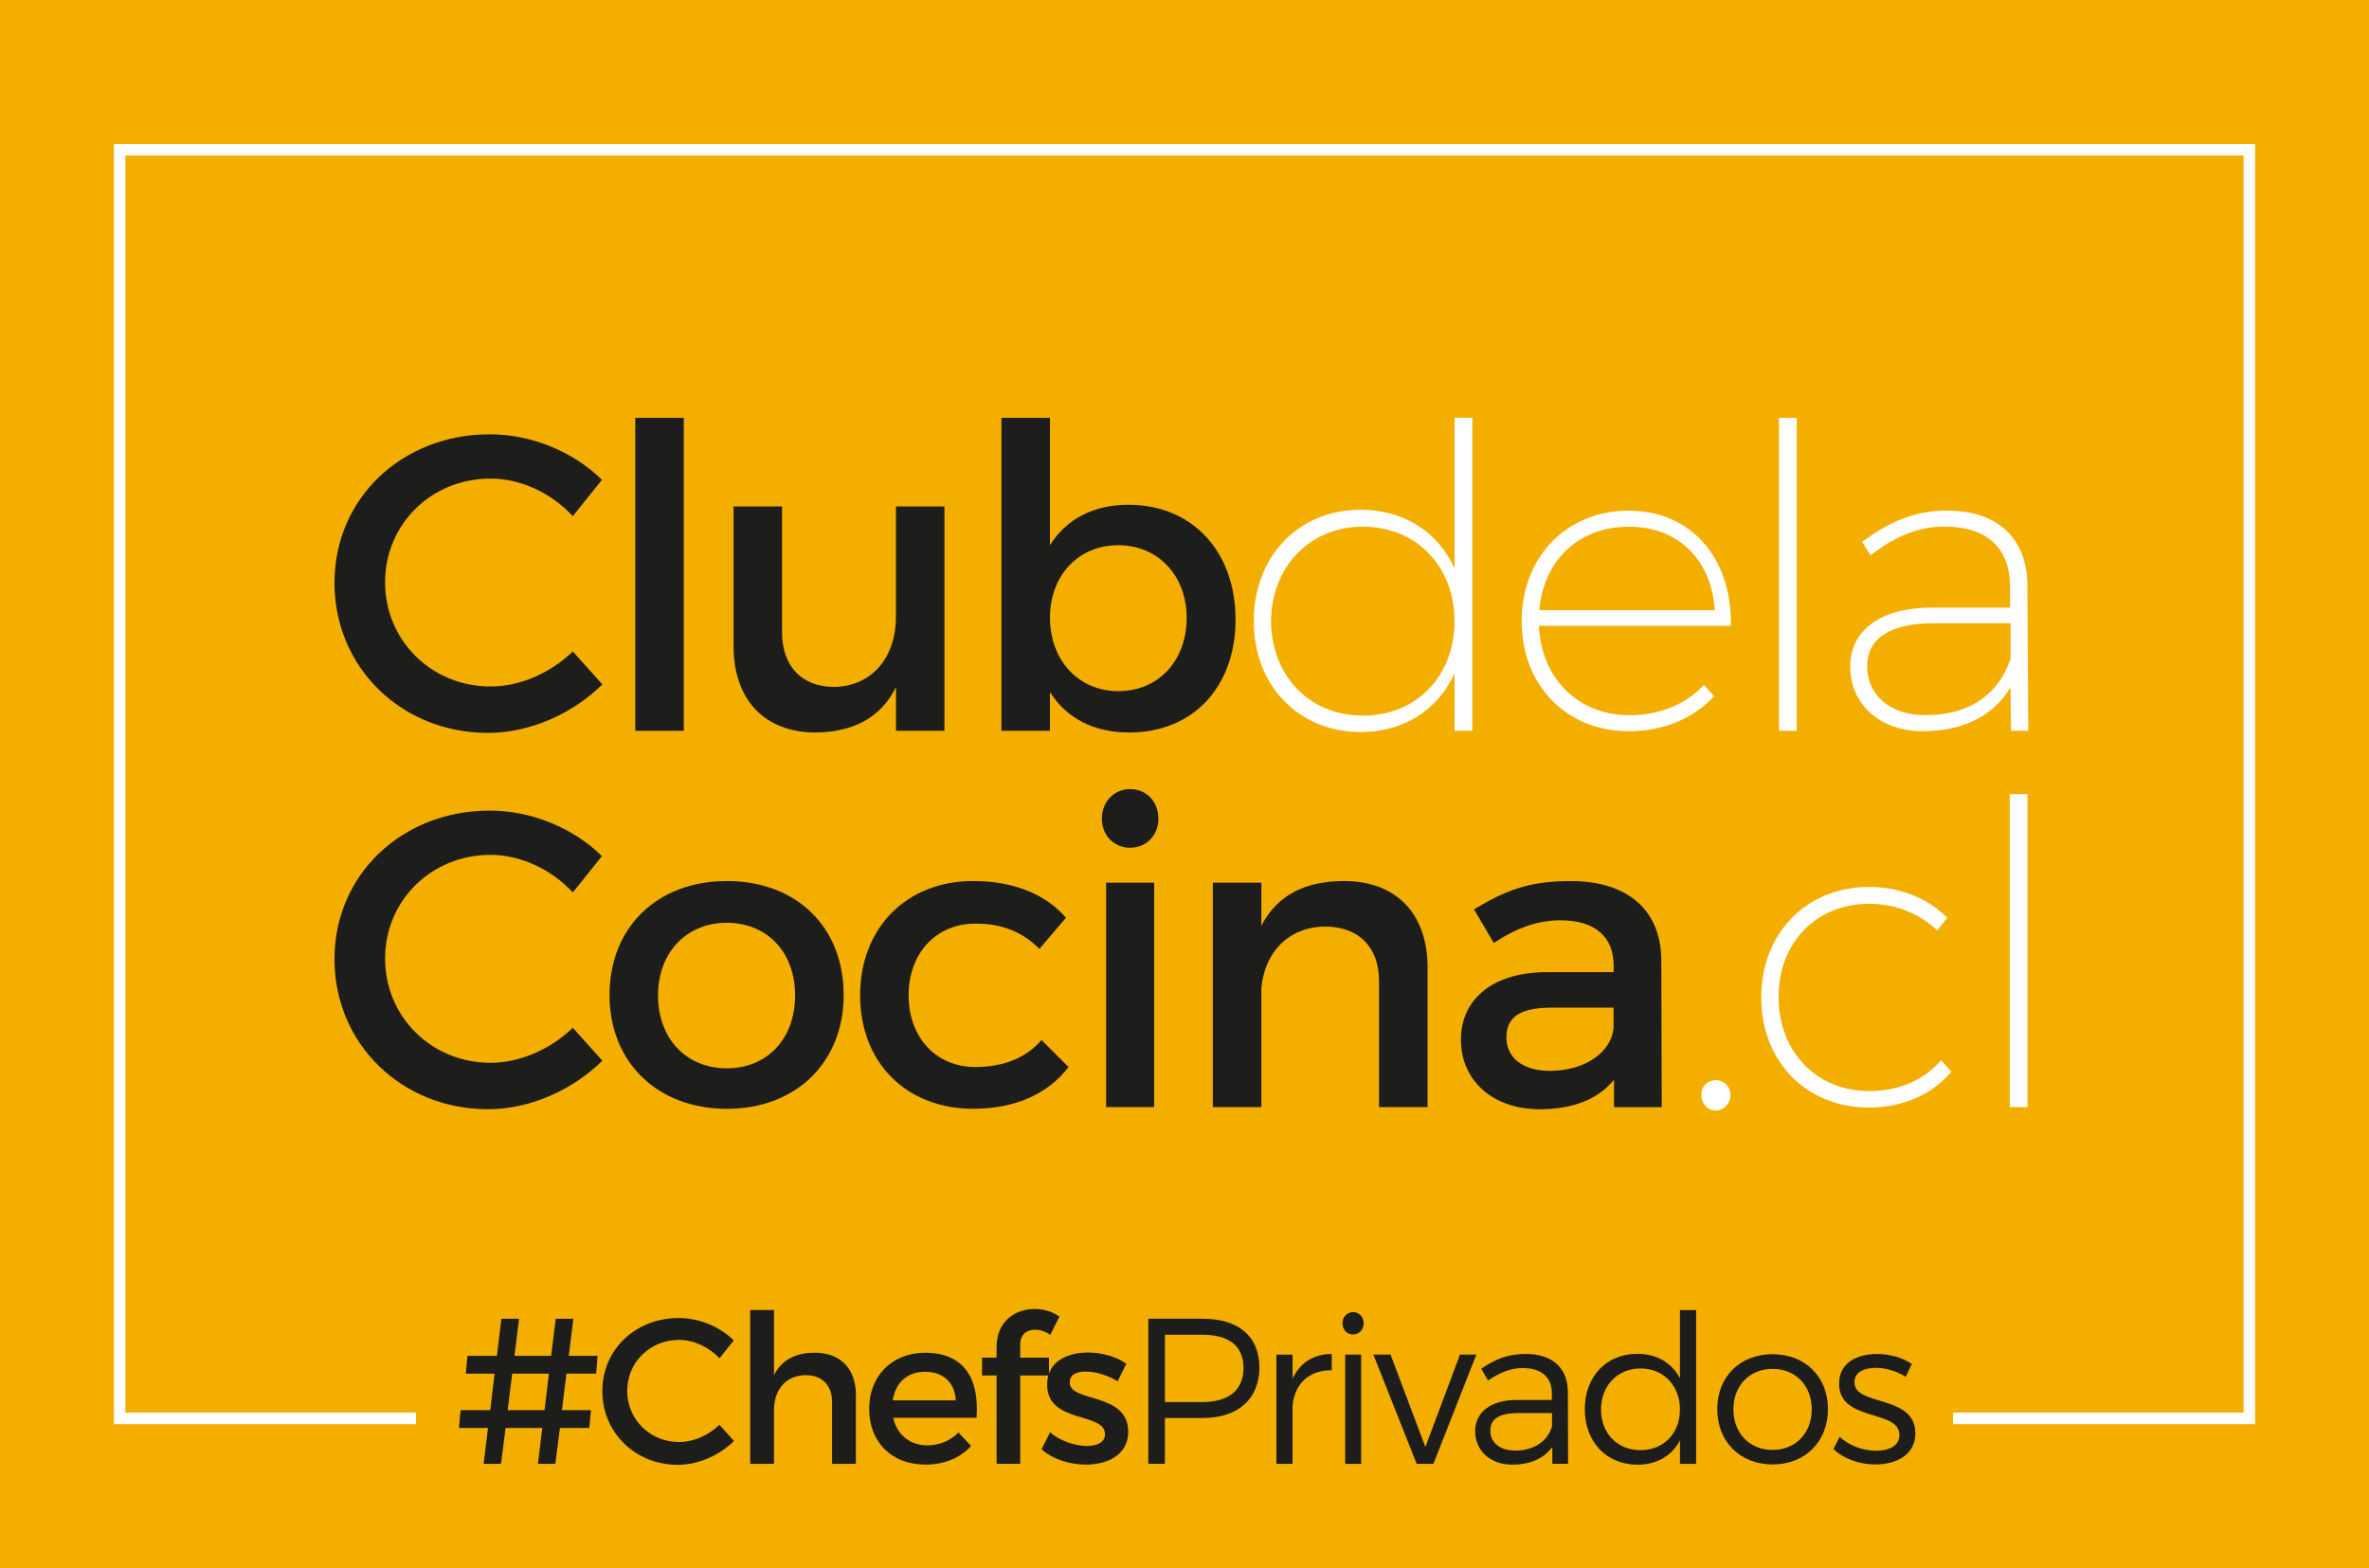
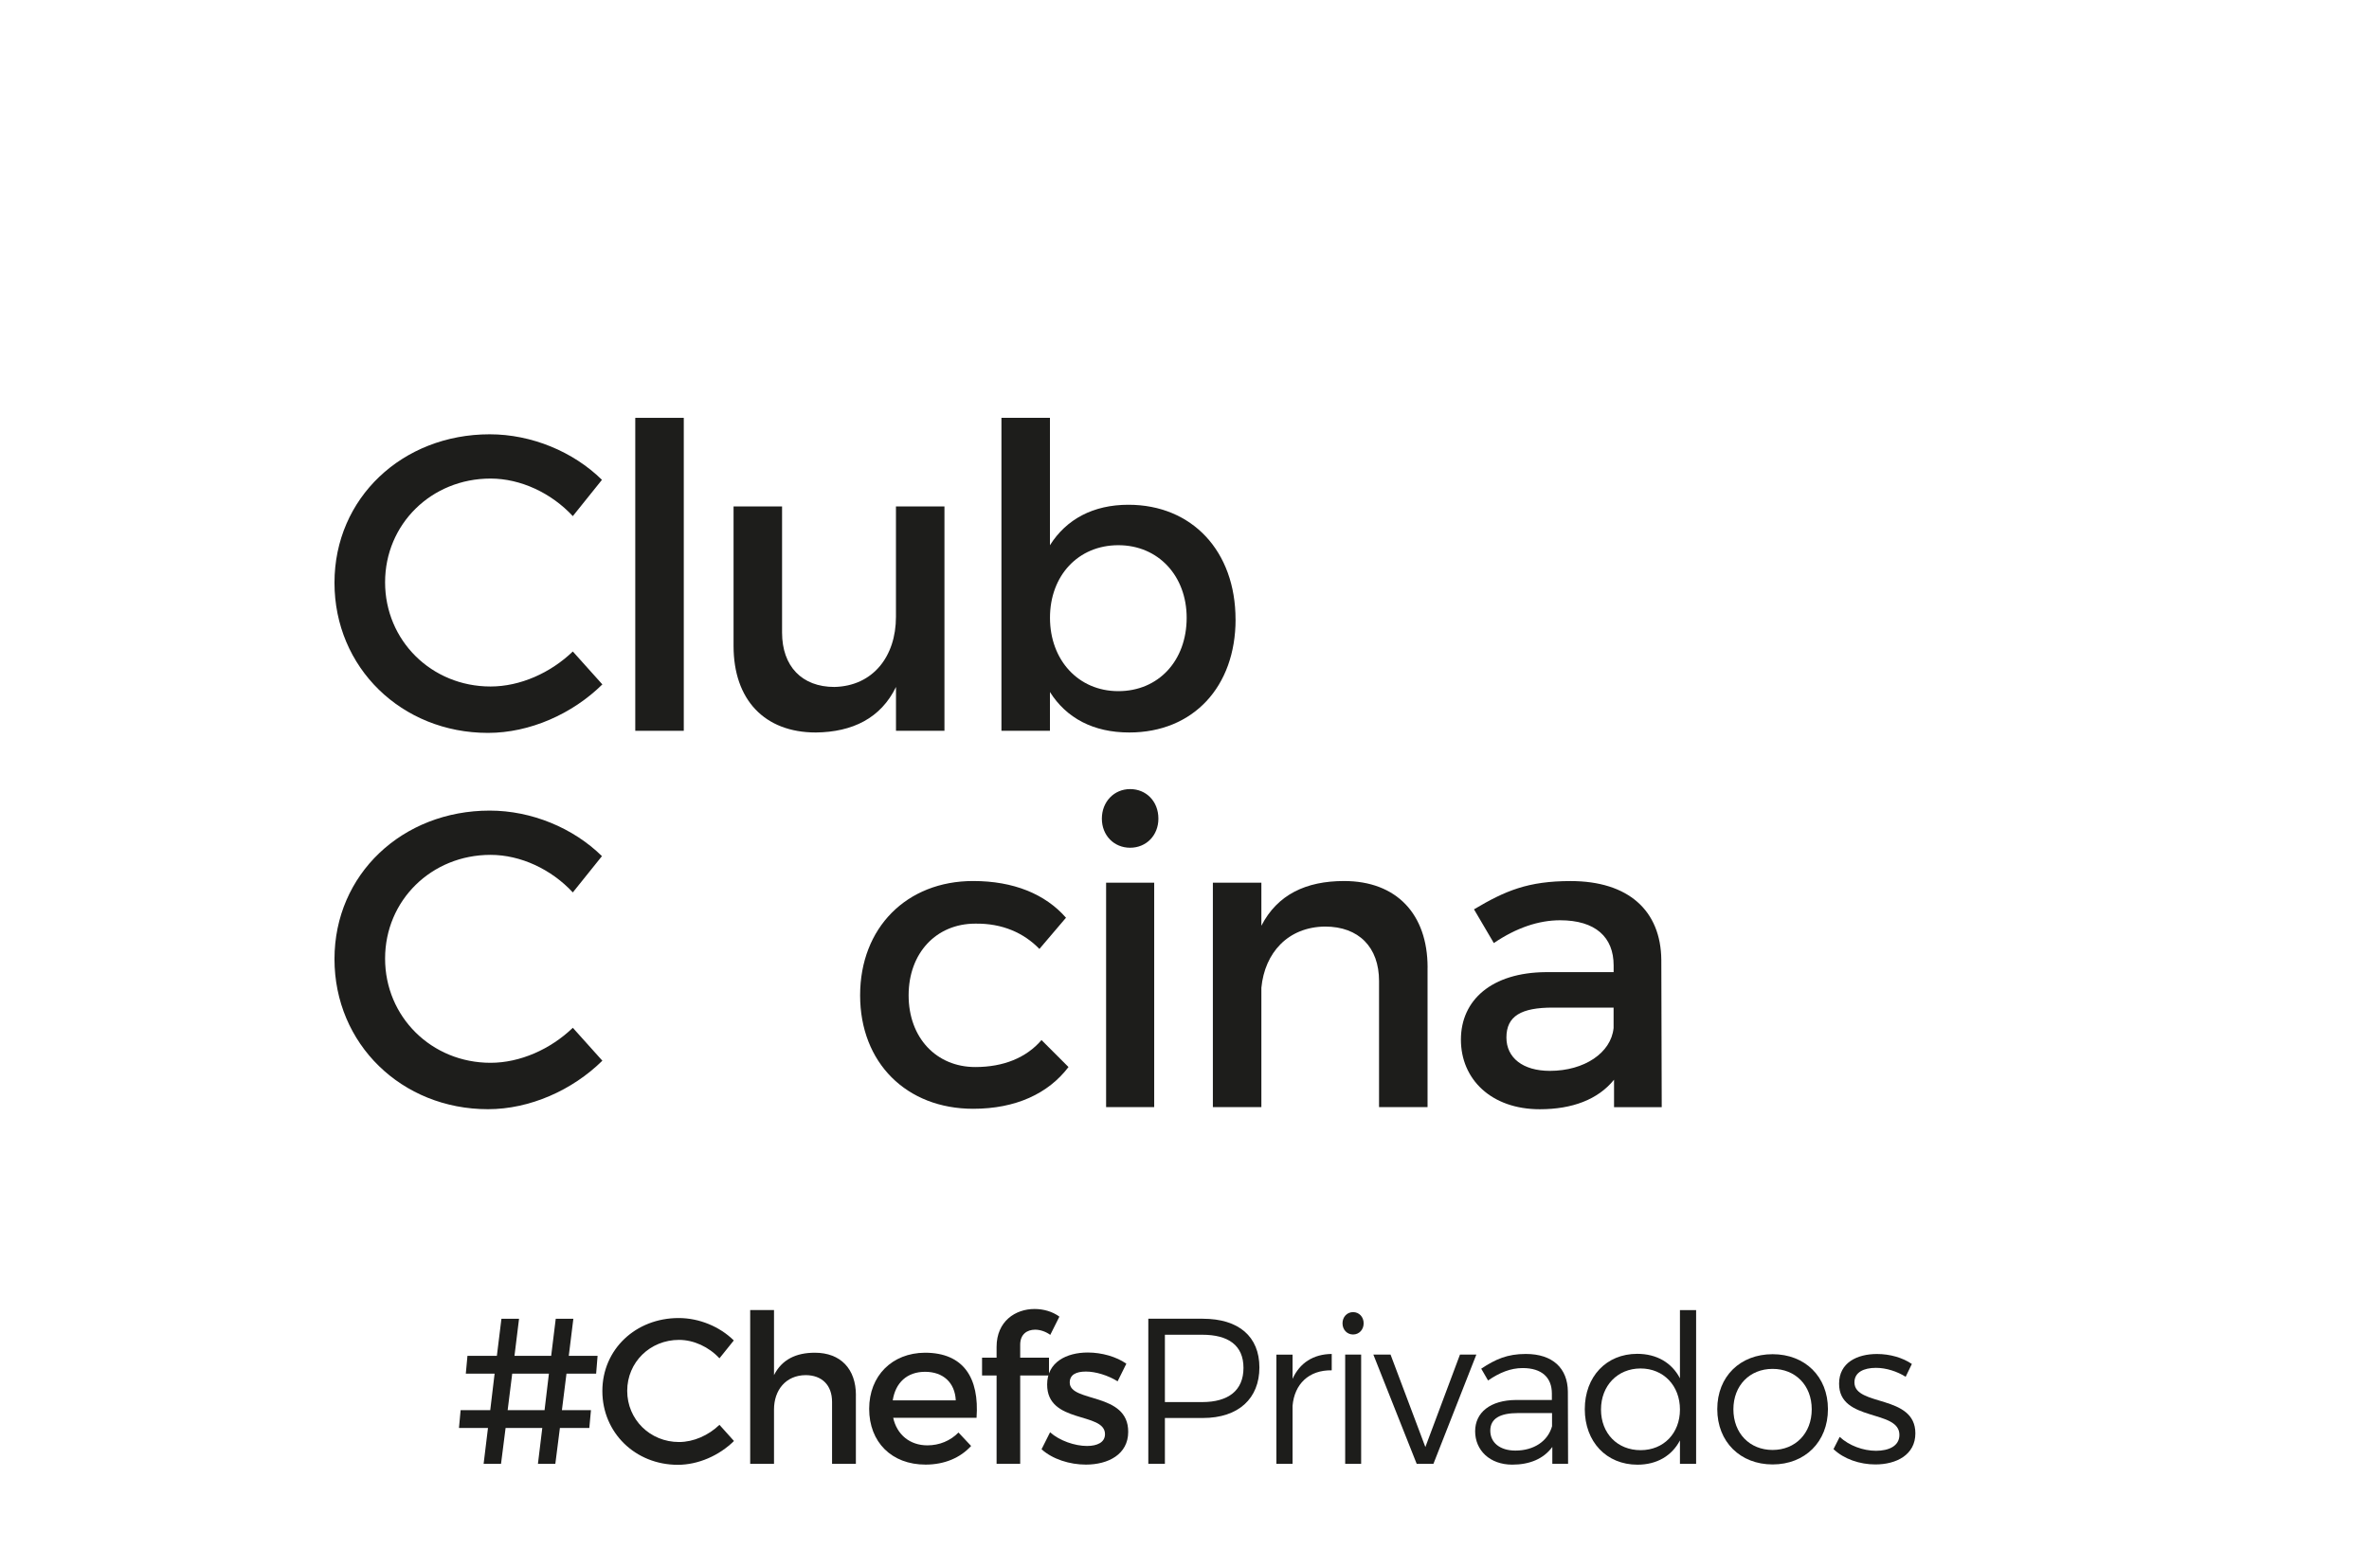
<svg xmlns="http://www.w3.org/2000/svg" id="Capa_1" data-name="Capa 1" viewBox="0 0 575.81 381.22">
  <defs>
    <style>
      .cls-1 {
        fill: #1d1d1b;
      }

      .cls-1, .cls-2, .cls-3 {
        stroke-width: 0px;
      }

      .cls-2 {
        fill: #f4ae00;
      }

      .cls-3 {
        fill: #fff;
      }
    </style>
  </defs>
-   <rect class="cls-2" width="575.81" height="381.22" />
  <polygon class="cls-3" points="27.68 35 27.68 346.22 101.1 346.22 101.1 343.42 30.48 343.42 30.48 37.8 545.33 37.8 545.33 343.42 474.71 343.42 474.71 346.22 548.13 346.22 548.13 35 27.68 35" />
  <g>
    <path class="cls-1" d="M136.59,342.81h7.05l-.4,4.33h-7.15l-1.11,8.72h-4.23l1.06-8.72h-8.92l-1.11,8.72h-4.23l1.06-8.72h-7.05l.4-4.33h7.2l1.06-8.87h-7l.4-4.33h7.15l1.11-9.02h4.28l-1.11,9.02h8.92l1.11-9.02h4.28l-1.11,9.02h7l-.35,4.33h-7.21l-1.11,8.87ZM124.5,333.94l-1.11,8.87h8.97l1.06-8.87h-8.92Z" />
    <path class="cls-1" d="M178.35,325.88l-3.48,4.33c-2.57-2.77-6.25-4.48-9.82-4.48-7.05,0-12.6,5.44-12.6,12.39s5.54,12.44,12.6,12.44c3.53,0,7.15-1.61,9.82-4.18l3.53,3.93c-3.58,3.53-8.67,5.79-13.65,5.79-10.33,0-18.34-7.81-18.34-17.94s8.11-17.74,18.54-17.74c4.99,0,9.98,2.07,13.4,5.44Z" />
    <path class="cls-1" d="M208.03,339.18v16.68h-5.79v-15.06c0-4.03-2.42-6.5-6.45-6.5-4.79.05-7.66,3.63-7.66,8.36v13.2h-5.79v-37.39h5.79v15.82c1.92-3.78,5.34-5.44,9.93-5.44,6.25,0,9.98,3.93,9.98,10.33Z" />
    <path class="cls-1" d="M237.35,344.67h-20.25c.91,4.13,4.08,6.7,8.31,6.7,2.92,0,5.59-1.11,7.56-3.12l3.07,3.27c-2.62,2.87-6.45,4.53-11.08,4.53-8.26,0-13.7-5.49-13.7-13.55s5.59-13.6,13.55-13.65c9.42,0,13.25,6.15,12.55,15.82ZM232.31,340.44c-.2-4.33-3.07-6.95-7.46-6.95s-7.21,2.67-7.86,6.95h15.32Z" />
    <path class="cls-1" d="M247.97,326.89v3.17h7v4.33h-7v21.46h-5.74v-21.46h-3.53v-4.33h3.53v-2.62c0-6.25,4.58-9.22,9.22-9.22,2.17,0,4.33.6,6.05,1.86l-2.22,4.43c-1.11-.81-2.47-1.26-3.68-1.26-1.96,0-3.63,1.11-3.63,3.63Z" />
    <path class="cls-1" d="M273.77,331.52l-2.12,4.28c-2.37-1.46-5.34-2.37-7.71-2.37s-3.93.76-3.93,2.67c0,4.94,14.26,2.27,14.21,11.99,0,5.49-4.89,7.96-10.28,7.96-3.93,0-8.11-1.31-10.78-3.73l2.07-4.13c2.32,2.07,6.05,3.33,8.97,3.33,2.47,0,4.38-.86,4.38-2.87,0-5.49-14.11-2.42-14.06-12.09,0-5.44,4.74-7.76,9.88-7.76,3.38,0,6.95,1.01,9.37,2.72Z" />
    <path class="cls-1" d="M292.36,320.59c8.72,0,13.75,4.33,13.75,11.84s-5.04,12.29-13.75,12.29h-9.22v11.13h-4.03v-35.27h13.25ZM283.14,340.85h9.07c6.35,0,10.03-2.82,10.03-8.31s-3.68-8.06-10.03-8.06h-9.07v16.38Z" />
    <path class="cls-1" d="M314.17,335.2c1.76-3.88,5.04-6,9.52-6.05v3.98c-5.59-.1-9.07,3.38-9.52,8.62v14.11h-3.93v-26.55h3.93v5.9Z" />
    <path class="cls-1" d="M331.45,321.7c0,1.56-1.11,2.72-2.57,2.72s-2.57-1.16-2.57-2.72,1.11-2.72,2.57-2.72,2.57,1.16,2.57,2.72ZM326.96,355.86v-26.55h3.88v26.55h-3.88Z" />
    <path class="cls-1" d="M344.34,355.86l-10.53-26.55h4.18l8.46,22.47,8.41-22.47h3.98l-10.43,26.55h-4.08Z" />
    <path class="cls-1" d="M377.29,351.78c-2.12,2.87-5.49,4.28-9.72,4.28-5.49,0-9.02-3.53-9.02-8.11s3.68-7.56,9.93-7.61h8.72v-1.56c0-3.88-2.42-6.2-7.1-6.2-2.92,0-5.64,1.11-8.41,3.02l-1.66-2.87c3.43-2.27,6.3-3.58,10.83-3.58,6.55,0,10.18,3.48,10.23,9.17l.05,17.53h-3.83v-4.08ZM377.24,346.69v-3.17h-8.26c-4.43,0-6.75,1.36-6.75,4.28s2.37,4.84,6.1,4.84c4.48,0,7.91-2.27,8.92-5.95Z" />
    <path class="cls-1" d="M412.26,355.86h-3.93v-5.69c-1.96,3.73-5.59,5.9-10.33,5.9-7.56,0-12.8-5.59-12.8-13.5s5.24-13.45,12.75-13.45c4.74,0,8.41,2.17,10.38,5.95v-16.58h3.93v37.39ZM408.33,342.66c0-5.79-3.98-9.98-9.57-9.98s-9.62,4.18-9.62,9.98,3.98,9.88,9.62,9.88,9.57-4.13,9.57-9.88Z" />
    <path class="cls-1" d="M444.3,342.56c0,7.96-5.59,13.45-13.45,13.45s-13.45-5.49-13.45-13.45,5.59-13.35,13.45-13.35,13.45,5.44,13.45,13.35ZM421.32,342.61c0,5.84,3.98,9.88,9.52,9.88s9.52-4.03,9.52-9.88-3.98-9.83-9.52-9.83-9.52,4.03-9.52,9.83Z" />
    <path class="cls-1" d="M464.7,331.58l-1.51,3.12c-2.07-1.31-4.74-2.17-7.21-2.17-2.97,0-5.24,1.06-5.24,3.53,0,5.9,14.81,2.87,14.81,12.39,0,5.24-4.64,7.56-9.72,7.56-3.78,0-7.66-1.31-10.18-3.73l1.51-2.97c2.27,2.12,5.69,3.38,8.82,3.38s5.64-1.16,5.69-3.78c.15-6.4-14.71-3.12-14.66-12.55,0-5.09,4.38-7.2,9.22-7.2,3.17,0,6.25.91,8.46,2.42Z" />
  </g>
  <g>
    <path class="cls-1" d="M146.31,116.65l-7.08,8.82c-5.23-5.64-12.71-9.13-20-9.13-14.36,0-25.63,11.07-25.63,25.22s11.28,25.33,25.63,25.33c7.18,0,14.56-3.28,20-8.51l7.18,8c-7.28,7.18-17.64,11.79-27.79,11.79-21.02,0-37.32-15.89-37.32-36.5s16.51-36.09,37.73-36.09c10.15,0,20.3,4.2,27.28,11.07Z" />
    <path class="cls-1" d="M154.41,177.66v-76.08h11.79v76.08h-11.79Z" />
    <path class="cls-1" d="M229.57,177.66h-11.79v-10.66c-3.69,7.59-10.56,10.97-19.48,11.07-12.51,0-20-8-20-21.02v-33.94h11.79v30.66c0,8.2,4.82,13.23,12.71,13.23,9.43-.21,14.97-7.49,14.97-17.02v-26.87h11.79v54.55Z" />
    <path class="cls-1" d="M300.32,150.59c0,16.3-10.25,27.48-25.84,27.48-8.72,0-15.28-3.49-19.28-9.84v9.43h-11.79v-76.08h11.79v30.97c4-6.36,10.56-9.84,19.07-9.84,15.48,0,26.04,11.28,26.04,27.89ZM288.43,150.18c0-10.15-6.87-17.64-16.61-17.64s-16.61,7.38-16.61,17.64,6.87,17.84,16.61,17.84,16.61-7.38,16.61-17.84Z" />
    <path class="cls-3" d="M357.85,177.66h-4.31v-13.95c-4,8.82-12.3,14.25-22.76,14.25-15.18,0-26.04-11.28-26.04-26.97s10.87-27.07,25.94-27.07c10.56,0,18.87,5.43,22.87,14.25v-36.61h4.31v76.08ZM353.54,151c0-13.33-9.33-22.97-22.25-22.97s-22.25,9.74-22.35,22.97c.1,13.33,9.33,22.97,22.35,22.97s22.25-9.64,22.25-22.97Z" />
    <path class="cls-3" d="M420.71,152.13h-46.66c.62,13.02,9.64,21.74,22.05,21.74,7.28,0,13.74-2.67,18.05-7.38l2.46,2.77c-4.92,5.33-12.2,8.51-20.71,8.51-15.07,0-26.04-11.07-26.04-26.76s10.97-26.87,26.04-26.87,25.12,11.48,24.81,27.99ZM416.81,148.34c-.82-12.1-8.72-20.3-20.92-20.3s-20.71,8.2-21.74,20.3h42.66Z" />
    <path class="cls-3" d="M432.4,177.66v-76.08h4.31v76.08h-4.31Z" />
    <path class="cls-3" d="M488.69,167.1c-4.51,7.38-12.1,10.66-21.33,10.66-10.56,0-17.64-6.67-17.64-15.69s7.59-14.36,19.89-14.36h18.97v-5.23c-.1-9.02-5.33-14.46-16-14.46-6.67,0-12.3,2.67-17.94,6.97l-2.05-3.28c6.36-4.61,12.51-7.59,20.61-7.59,12.61,0,19.48,6.97,19.58,18.05l.21,35.48h-4.2l-.1-10.56ZM488.69,160.23v-8.72h-18.66c-10.46,0-16.2,3.59-16.2,10.46s5.43,11.89,14.15,11.89c9.95,0,17.43-4.31,20.71-13.64Z" />
    <path class="cls-1" d="M146.31,208.13l-7.08,8.82c-5.23-5.64-12.71-9.13-20-9.13-14.36,0-25.63,11.07-25.63,25.22s11.28,25.33,25.63,25.33c7.18,0,14.56-3.28,20-8.51l7.18,8c-7.28,7.18-17.64,11.79-27.79,11.79-21.02,0-37.32-15.89-37.32-36.5s16.51-36.09,37.73-36.09c10.15,0,20.3,4.2,27.28,11.07Z" />
-     <path class="cls-1" d="M205.06,241.87c0,16.41-11.59,27.69-28.4,27.69s-28.51-11.28-28.51-27.69,11.59-27.69,28.51-27.69,28.4,11.18,28.4,27.69ZM159.94,241.97c0,10.56,6.87,17.74,16.71,17.74s16.61-7.18,16.61-17.74-6.87-17.64-16.61-17.64-16.71,7.18-16.71,17.64Z" />
    <path class="cls-1" d="M259.1,223.1l-6.46,7.59c-3.79-3.9-9.02-6.25-15.59-6.15-9.43,0-16.2,7.08-16.2,17.43s6.77,17.43,16.2,17.43c6.87,0,12.41-2.26,16.1-6.56l6.56,6.56c-4.92,6.46-12.82,10.15-23.17,10.15-16.2,0-27.48-11.18-27.48-27.58s11.28-27.79,27.48-27.79c9.84,0,17.53,3.18,22.56,8.92Z" />
    <path class="cls-1" d="M281.56,199.01c0,4.1-2.97,7.08-6.87,7.08s-6.87-2.97-6.87-7.08,2.97-7.18,6.87-7.18,6.87,2.97,6.87,7.18ZM268.85,269.14v-54.55h11.69v54.55h-11.69Z" />
    <path class="cls-1" d="M346.98,235.2v33.94h-11.79v-30.66c0-8.2-4.92-13.23-13.12-13.23-9.02.1-14.66,6.36-15.48,14.87v29.02h-11.79v-54.55h11.79v10.46c3.9-7.59,10.87-10.87,20.1-10.87,12.71,0,20.3,8,20.3,21.02Z" />
    <path class="cls-1" d="M392.31,262.48c-3.9,4.82-10.15,7.18-18.05,7.18-11.79,0-19.17-7.28-19.17-16.92s7.49-16.3,20.61-16.41h16.51v-1.64c0-6.87-4.41-10.97-13.02-10.97-5.23,0-10.66,1.85-16.1,5.54l-4.82-8.2c7.59-4.51,13.12-6.87,23.48-6.87,14.05,0,21.94,7.18,22.05,19.17l.1,35.79h-11.59v-6.67ZM392.2,249.97v-5.02h-14.77c-7.69,0-11.28,2.05-11.28,7.28,0,4.92,4,8.1,10.56,8.1,8.41,0,14.87-4.41,15.48-10.36Z" />
-     <path class="cls-3" d="M420.61,266.17c0,2.15-1.64,3.79-3.59,3.79s-3.49-1.64-3.49-3.79,1.54-3.59,3.49-3.59,3.59,1.54,3.59,3.59Z" />
    <path class="cls-3" d="M473.32,223.1l-2.46,3.08c-4.31-4-9.84-6.46-16.51-6.46-12.82,0-22.05,9.33-22.05,22.66s9.23,22.87,22.05,22.87c7.18,0,13.33-2.67,17.43-7.49l2.56,2.77c-4.72,5.54-11.79,8.72-20.1,8.72-15.07,0-26.15-11.07-26.15-26.76s11.07-26.87,26.15-26.87c7.69,0,14.36,2.77,19.07,7.49Z" />
    <path class="cls-3" d="M488.49,269.14v-76.08h4.31v76.08h-4.31Z" />
  </g>
</svg>